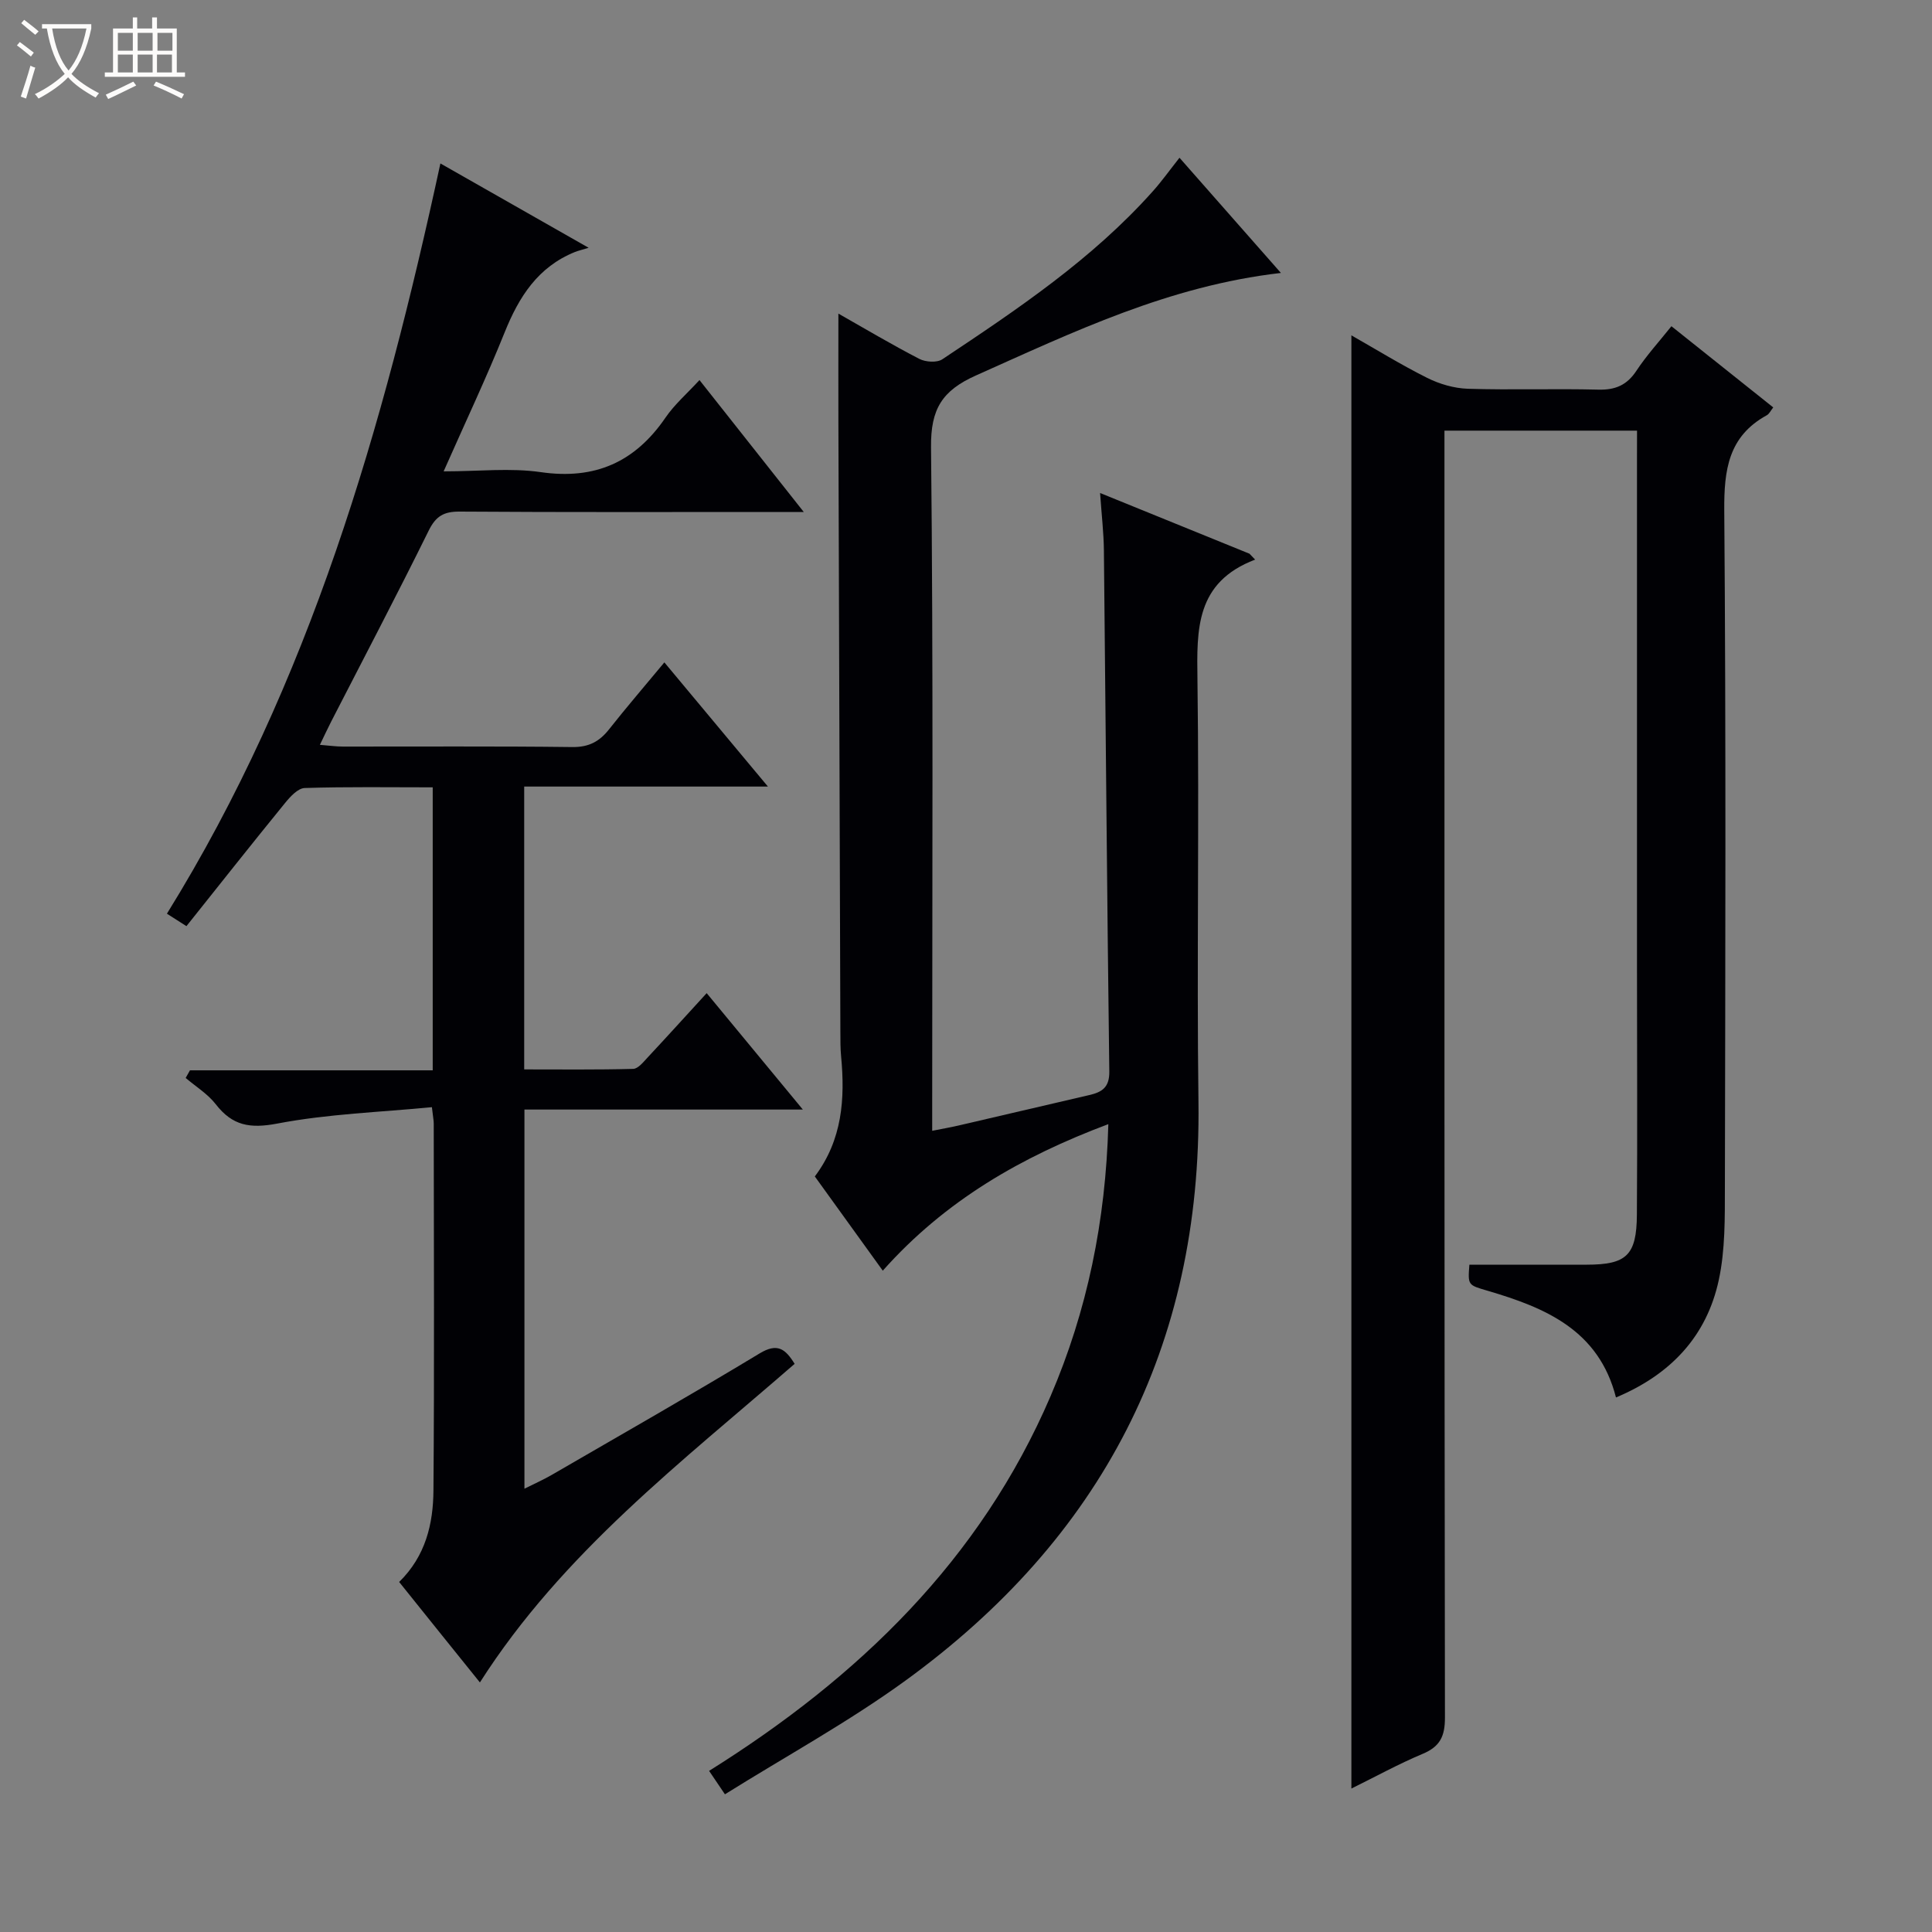
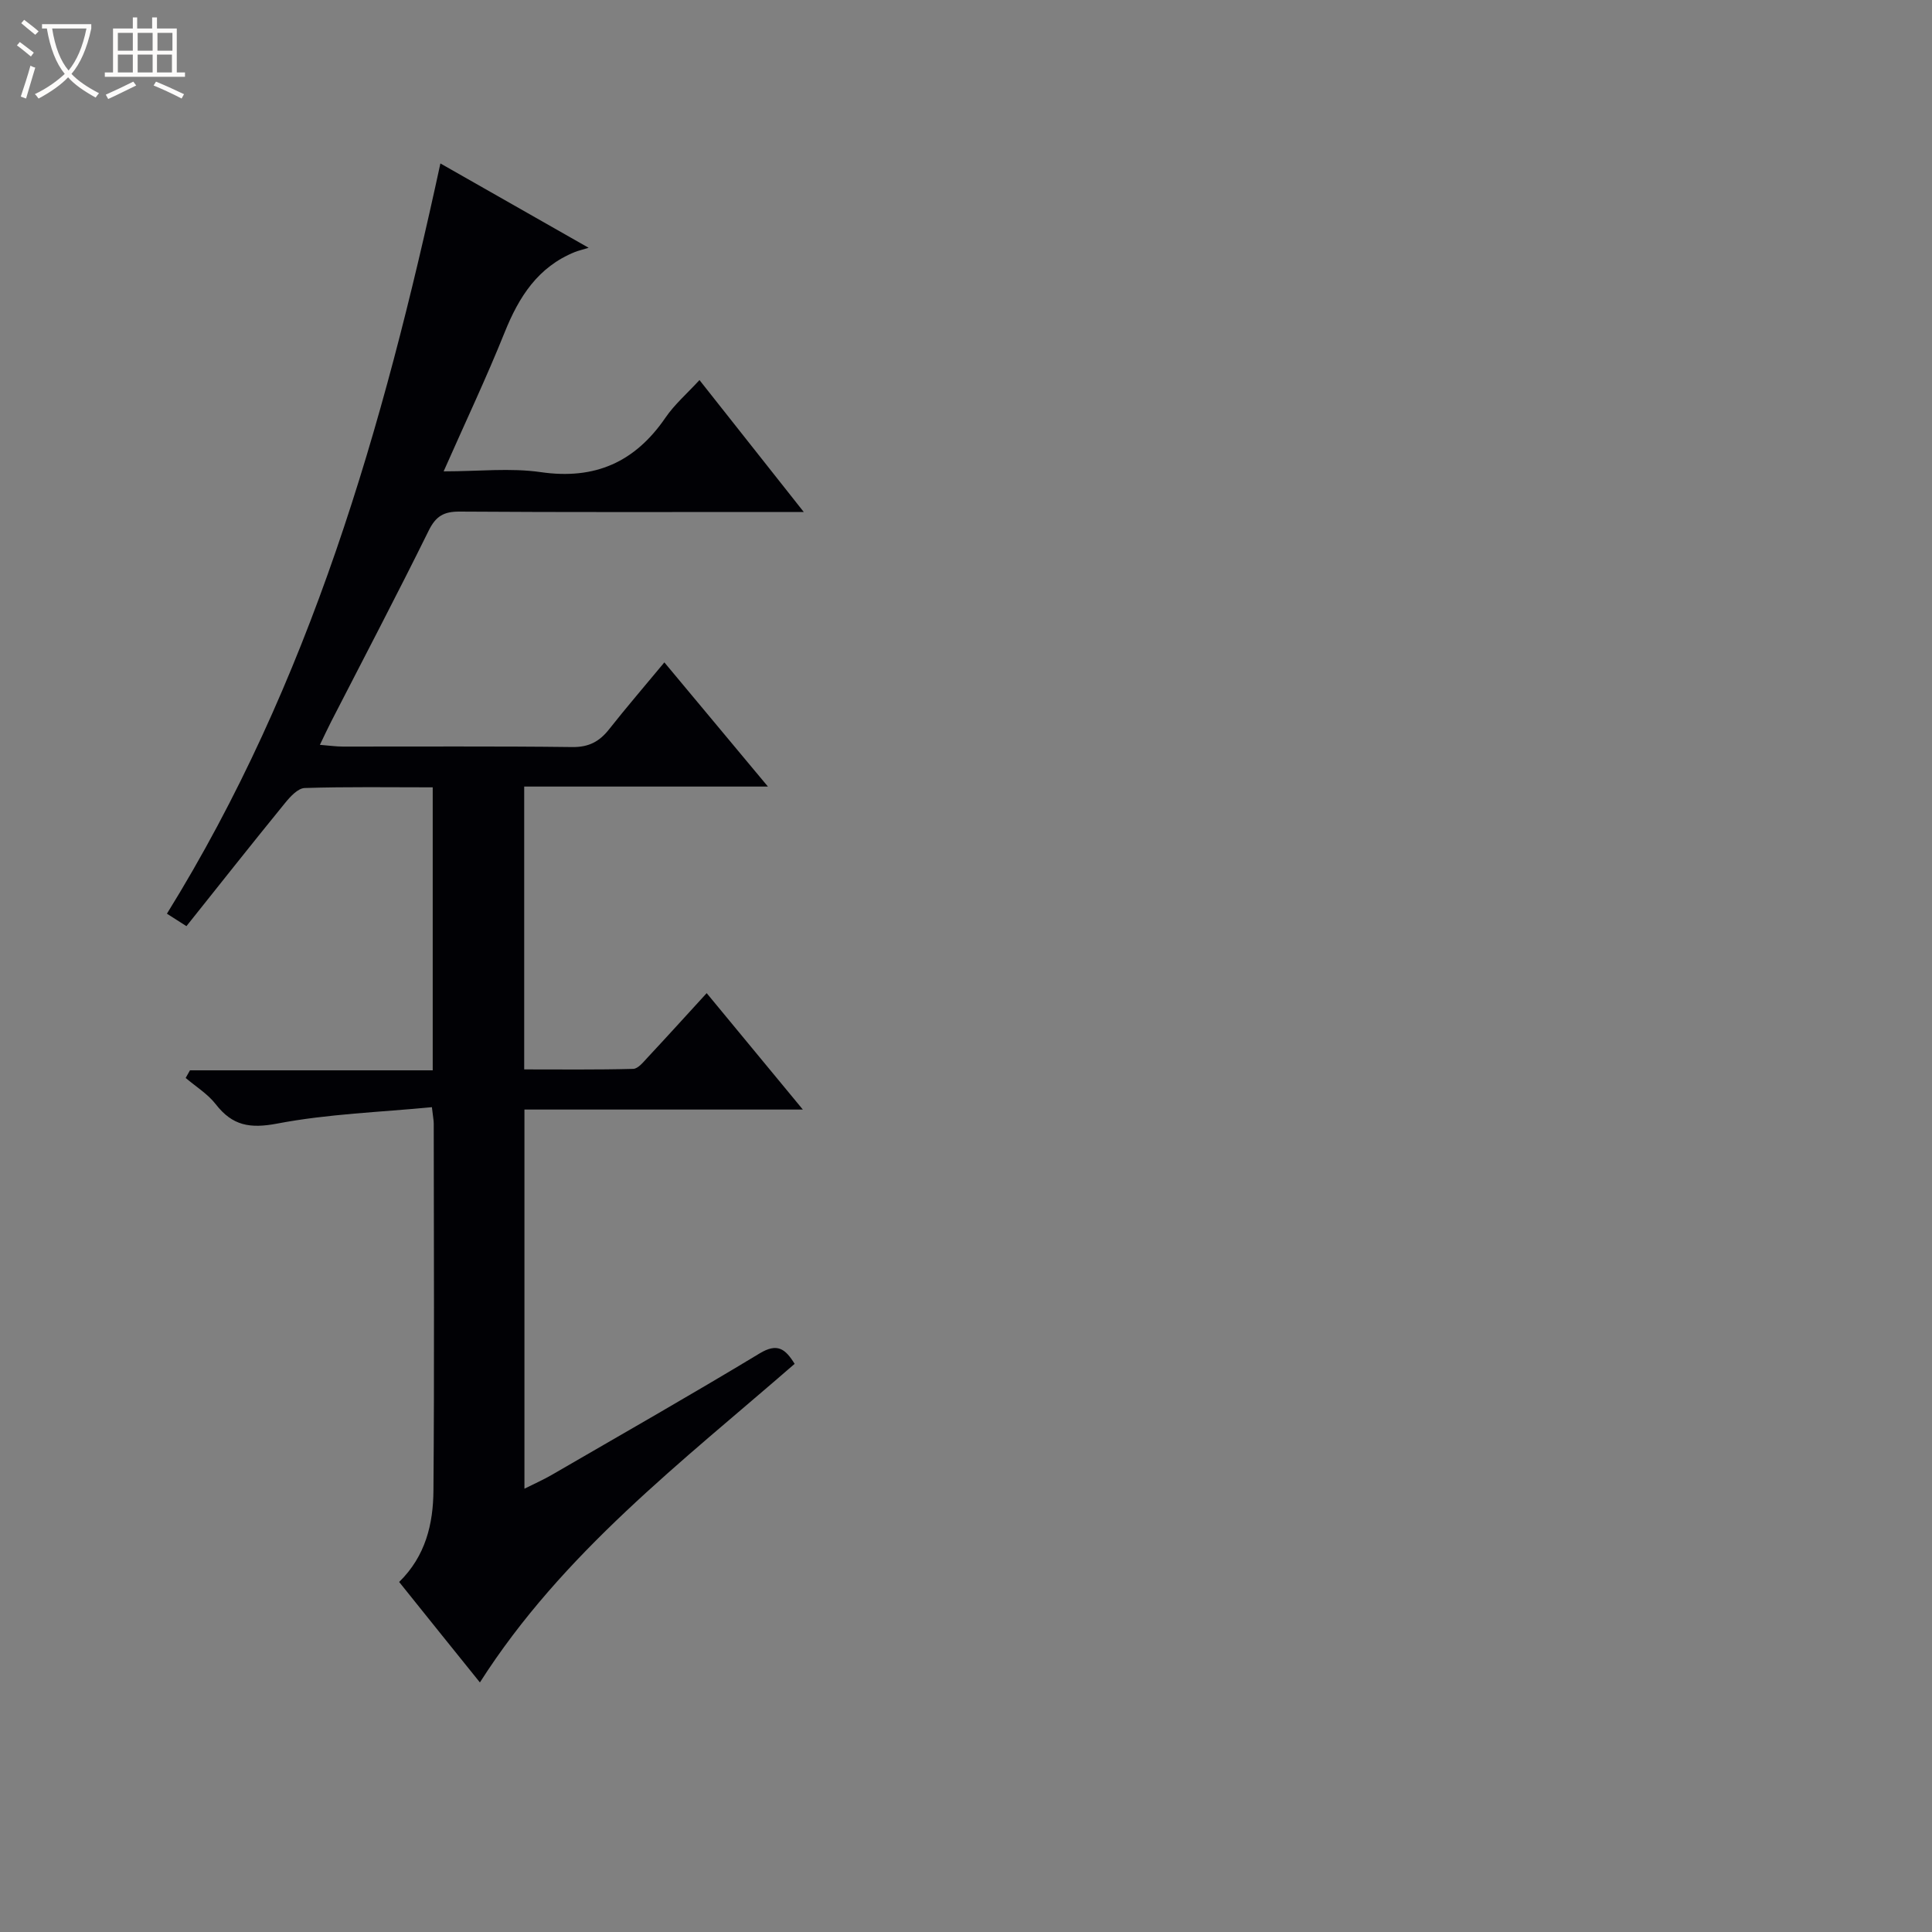
<svg xmlns="http://www.w3.org/2000/svg" enable-background="new 0 0 400 400" viewBox="0 0 400 400">
  <rect x="0" y="0" width="400" height="400" fill="#808080" stroke="none" />
  <path d="m6.4 11.7c-1-.8-1.9-1.6-2.9-2.3l.6-.7c.9.7 1.9 1.4 2.9 2.2zm-2.1 8.3c.7-2.1 1.4-4.2 2-6.4.2.1.6.3 1 .4-.7 2.3-1.3 4.4-1.9 6.4zm3-12.8c-1.1-.9-2.1-1.7-2.9-2.4l.6-.7c1 .8 2 1.5 3 2.4zm1.4-1.3v-.9h10.2v.9c-.9 4.2-2.3 7.3-4.1 9.4 1.3 1.4 3.2 2.7 5.7 4-.2.2-.4.5-.7.9-2.5-1.4-4.4-2.7-5.7-4.2-1.4 1.5-3.5 3-6.1 4.4 0 0 0 0-.1-.1-.3-.4-.5-.7-.7-.8 2.7-1.3 4.7-2.8 6.2-4.2-1.8-2.2-3-5.3-3.7-9.4zm9.2 0h-7.1c.6 3.8 1.7 6.7 3.4 8.7 1.7-2.1 2.9-4.8 3.7-8.7z" fill="#fcfbfa" />
  <path d="m31.6 3.6h.9v2.3h4.1v9.1h1.7v.9h-16.6v-.9h1.7v-9.1h4.1v-2.3h.9v2.3h3.1v-2.3zm-4 13.3.6.8c-1.9.9-3.8 1.9-5.8 2.8-.2-.3-.3-.6-.5-.9 2-.9 3.9-1.8 5.7-2.7zm-3.2-10.1v3.7h3.1v-3.7zm0 4.5v3.7h3.1v-3.7zm4.1-4.5v3.7h3.1v-3.7zm0 4.5v3.7h3.1v-3.7zm9.1 9.1c-2.1-1.1-4.1-2-5.8-2.7l.5-.8c2.2.9 4.1 1.8 5.8 2.6zm-1.9-13.6h-3.1v3.7h3.1zm-3.2 4.5v3.7h3.1v-3.7z" fill="#fcfbfa" />
  <g fill="#010105">
-     <path d="m338.93 89.16c-13.56 0-26.36 0-39.87 0v6.43c0 86.67-.03 173.33.1 260 .01 3.89-1.01 6.02-4.62 7.53-5.01 2.1-9.79 4.74-14.75 7.18 0-100.39 0-200.36 0-300.87 5.1 2.9 10.28 6.1 15.7 8.81 2.56 1.28 5.58 2.16 8.43 2.25 8.99.28 18-.05 26.99.18 3.54.09 5.93-.93 7.9-3.92 2.08-3.15 4.66-5.98 7.24-9.21 7.21 5.75 14.08 11.23 21.08 16.81-.53.67-.82 1.34-1.33 1.62-7.95 4.36-8.87 11.3-8.81 19.71.37 46.66.22 93.33.13 140-.01 6.45.08 13.07-1.26 19.31-2.5 11.66-9.95 19.59-21.29 24.34-3.57-13.99-14.66-18.59-26.6-22.1-4.05-1.19-4.08-1.11-3.75-5.39h24.31c8.21-.01 10.31-1.92 10.37-10.33.12-17.16.02-34.33.02-51.5 0-35 0-70 0-105 .01-1.81.01-3.61.01-5.85z" />
-     <path d="m259.86 115.86c-12.36 4.71-12.08 14.46-11.94 24.85.4 29.15-.17 58.32.21 87.47.65 50.63-20.12 90.34-60.72 119.81-11.78 8.55-24.66 15.59-37.32 23.5-1.48-2.2-2.27-3.37-3.28-4.85 30.98-19.39 56.15-43.7 70.68-77.54 7.61-17.71 11.43-36.29 11.98-56.36-17.99 6.75-33.76 15.79-46.7 30.34-4.85-6.72-9.45-13.1-14.07-19.51 5.72-7.61 6.27-16.09 5.44-24.88-.16-1.65-.14-3.32-.15-4.99-.14-42.15-.28-84.3-.41-126.45-.02-7.27 0-14.54 0-22.32 5.53 3.14 11.05 6.42 16.75 9.37 1.3.67 3.65.83 4.76.09 15.53-10.33 31.03-20.72 43.58-34.78 1.86-2.08 3.49-4.37 5.53-6.95 6.92 7.86 13.65 15.5 21 23.85-23.21 2.67-43.03 12.25-63.13 21.22-7.03 3.14-9.39 6.96-9.31 14.83.48 45.14.24 90.29.24 135.44v6.12c2.01-.4 3.69-.69 5.35-1.07 9.05-2.1 18.09-4.22 27.14-6.32 2.63-.61 4.23-1.55 4.18-4.9-.47-35.97-.74-71.93-1.12-107.9-.04-3.62-.47-7.24-.79-11.86 10.84 4.41 20.89 8.49 30.93 12.57.4.41.78.81 1.17 1.22z" />
    <path d="m82.64 327.53c5.5-5.38 7.05-12.06 7.1-18.94.2-25.33.08-50.65.06-75.98 0-.64-.14-1.28-.38-3.38-10.76 1.04-21.53 1.39-32 3.39-5.67 1.08-9.3.45-12.75-4-1.66-2.14-4.13-3.65-6.23-5.44.3-.53.59-1.05.89-1.58h50.26c0-19.8 0-38.88 0-58.59-8.97 0-17.75-.14-26.51.14-1.4.05-2.99 1.78-4.06 3.1-6.83 8.38-13.53 16.86-20.42 25.5-1.41-.9-2.6-1.66-4.04-2.58 29.63-47.82 44.79-100.67 56.62-155.33 9.9 5.63 19.49 11.08 30.69 17.46-1.53.47-2.2.62-2.83.87-7.66 3.09-11.6 9.28-14.56 16.65-3.76 9.36-8.09 18.5-12.63 28.77 7.3 0 13.82-.75 20.1.16 11.25 1.63 19.54-2.08 25.85-11.31 1.86-2.71 4.43-4.94 7.02-7.75 7.06 8.93 14.01 17.72 21.59 27.31-2.58 0-4.17 0-5.76 0-21.83 0-43.66.07-65.48-.08-3.29-.02-4.93.93-6.42 3.95-6.54 13.26-13.42 26.35-20.17 39.5-.74 1.44-1.41 2.9-2.35 4.84 1.91.15 3.34.36 4.77.36 15.83.02 31.66-.1 47.49.1 3.41.04 5.6-1.13 7.6-3.66 3.6-4.56 7.4-8.98 11.46-13.87 7.09 8.5 13.94 16.72 21.44 25.71-17.36 0-33.74 0-50.46 0v58.56c7.44 0 15 .09 22.56-.11 1.04-.03 2.14-1.45 3.03-2.4 3.97-4.25 7.87-8.56 12.19-13.28 6.6 7.98 12.99 15.72 19.91 24.1-19.54 0-38.4 0-57.64 0v78.5c1.98-1 3.86-1.82 5.62-2.84 14.39-8.34 28.84-16.57 43.07-25.17 3.66-2.21 5.31-.98 7.25 2.16-23.34 20.3-48.06 39.13-65.16 65.96-5.56-6.89-10.96-13.62-16.72-20.8z" />
  </g>
</svg>